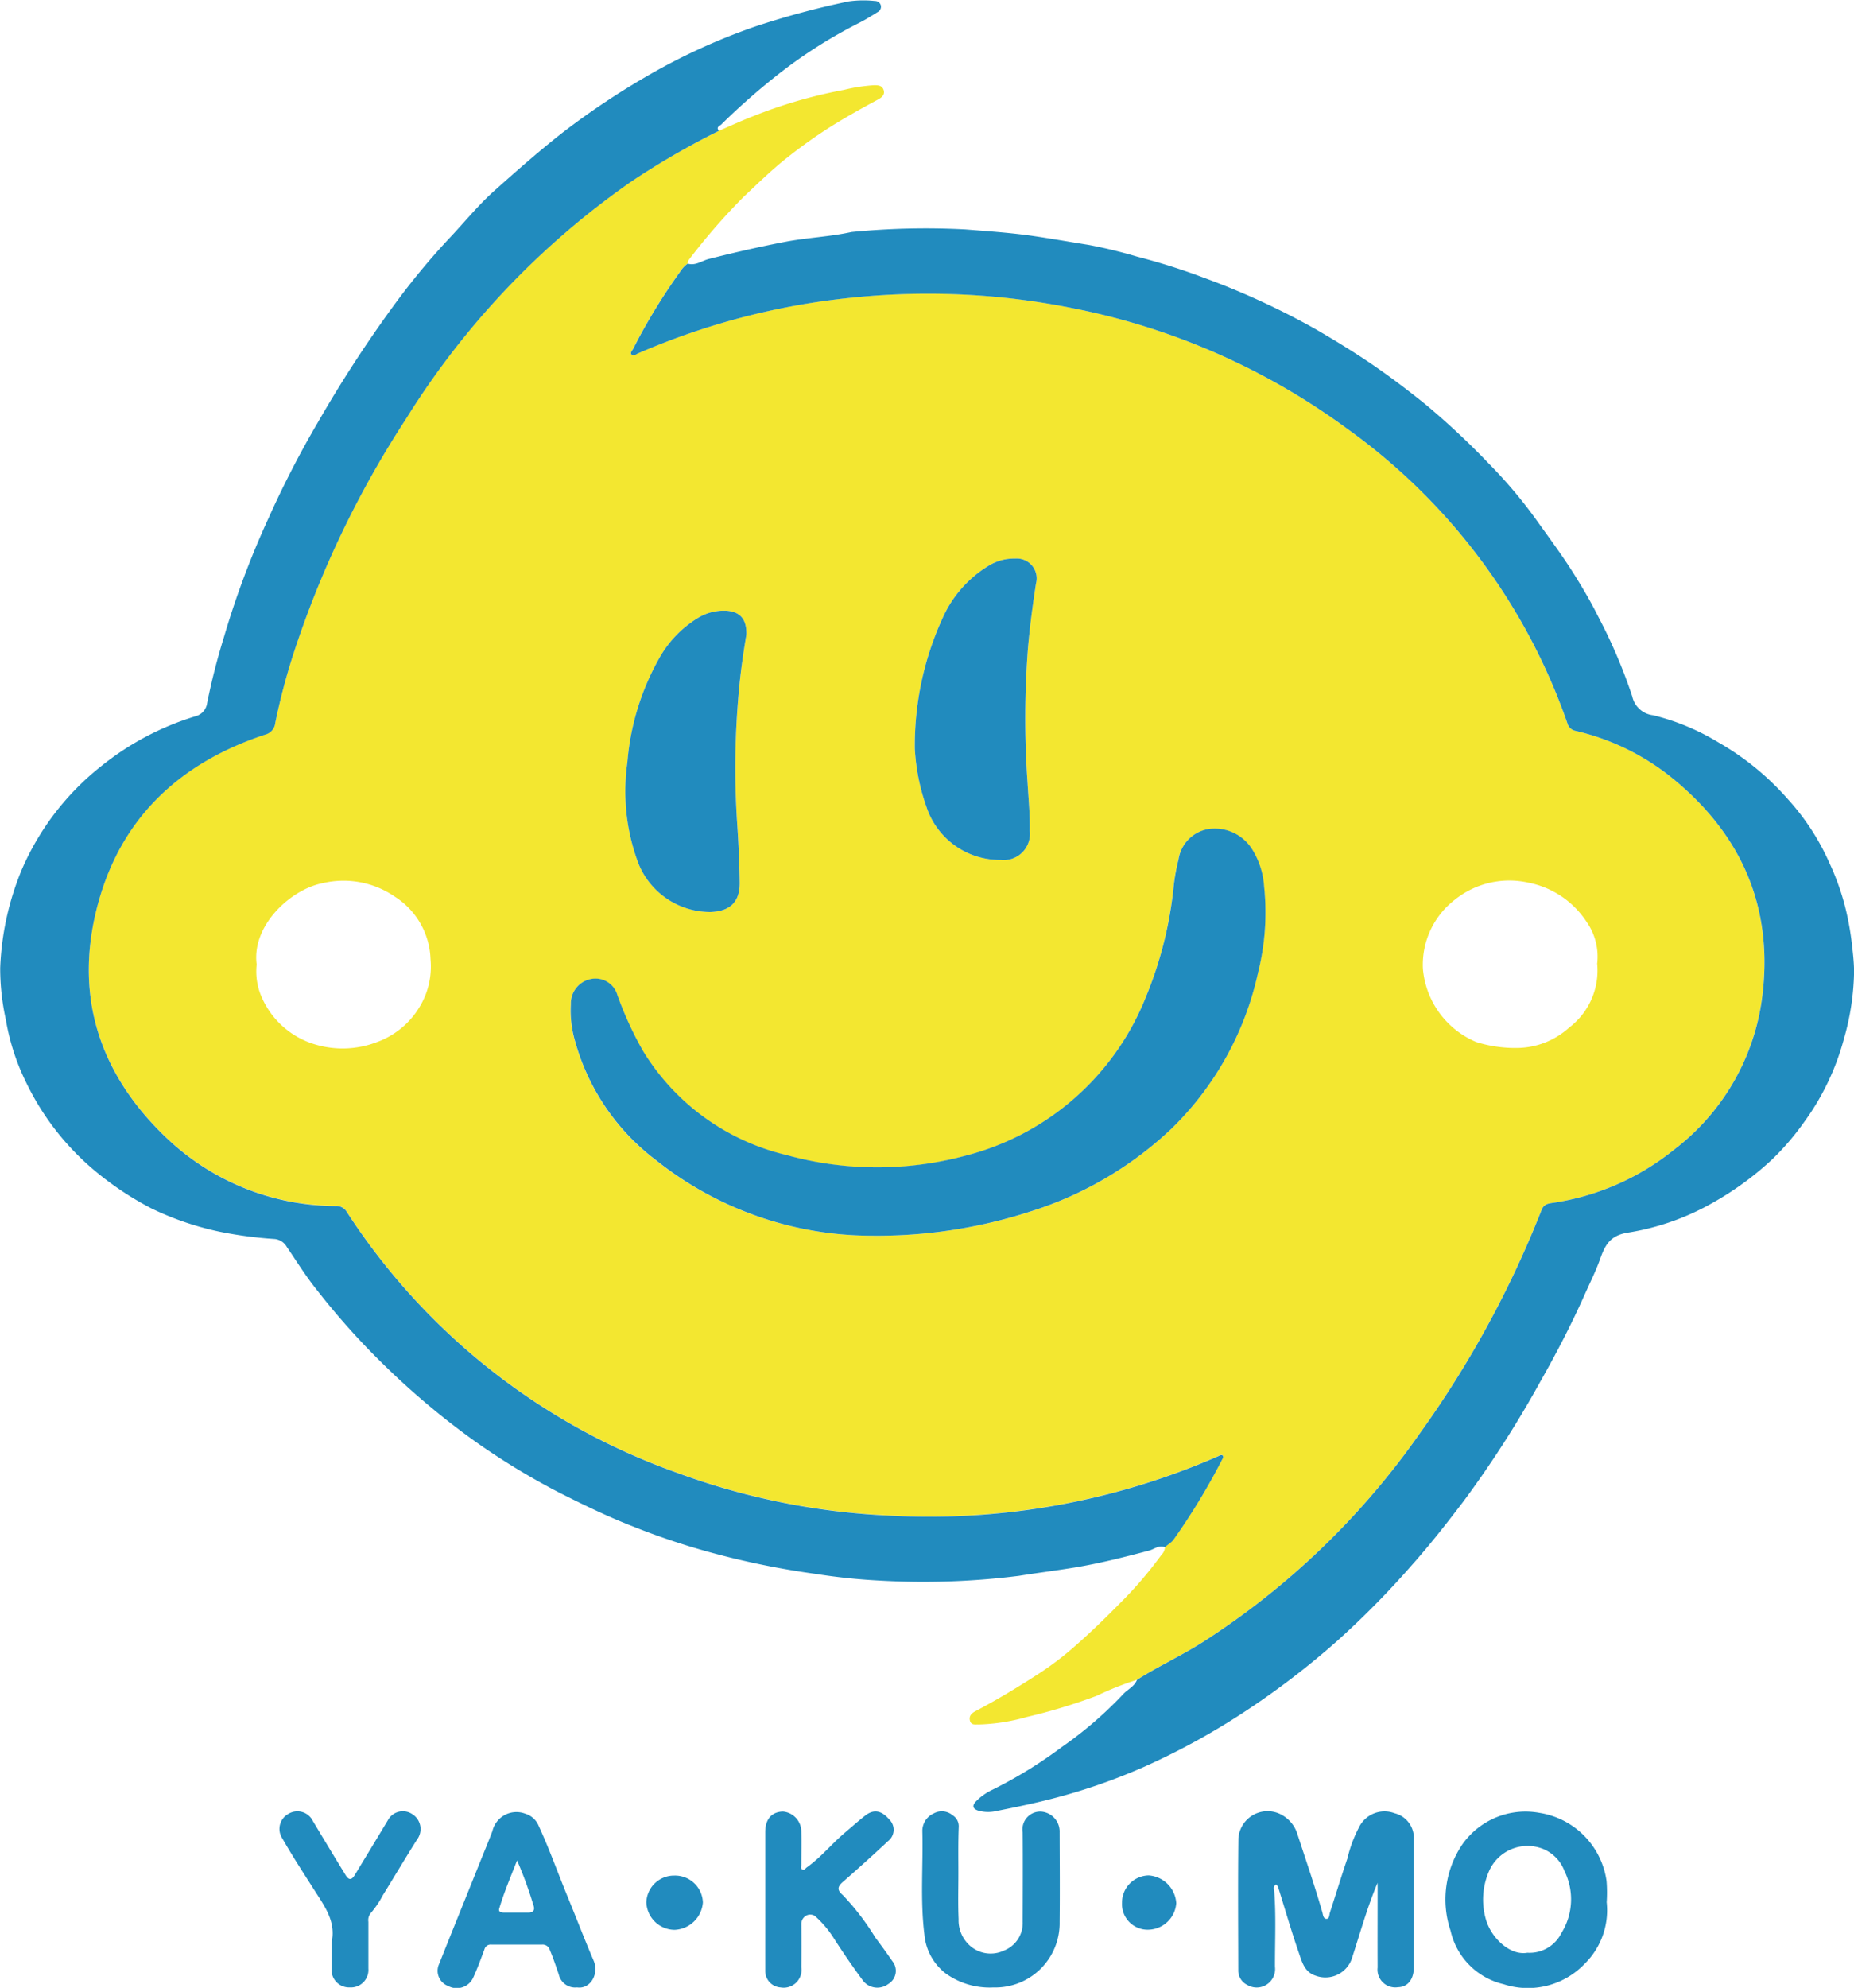
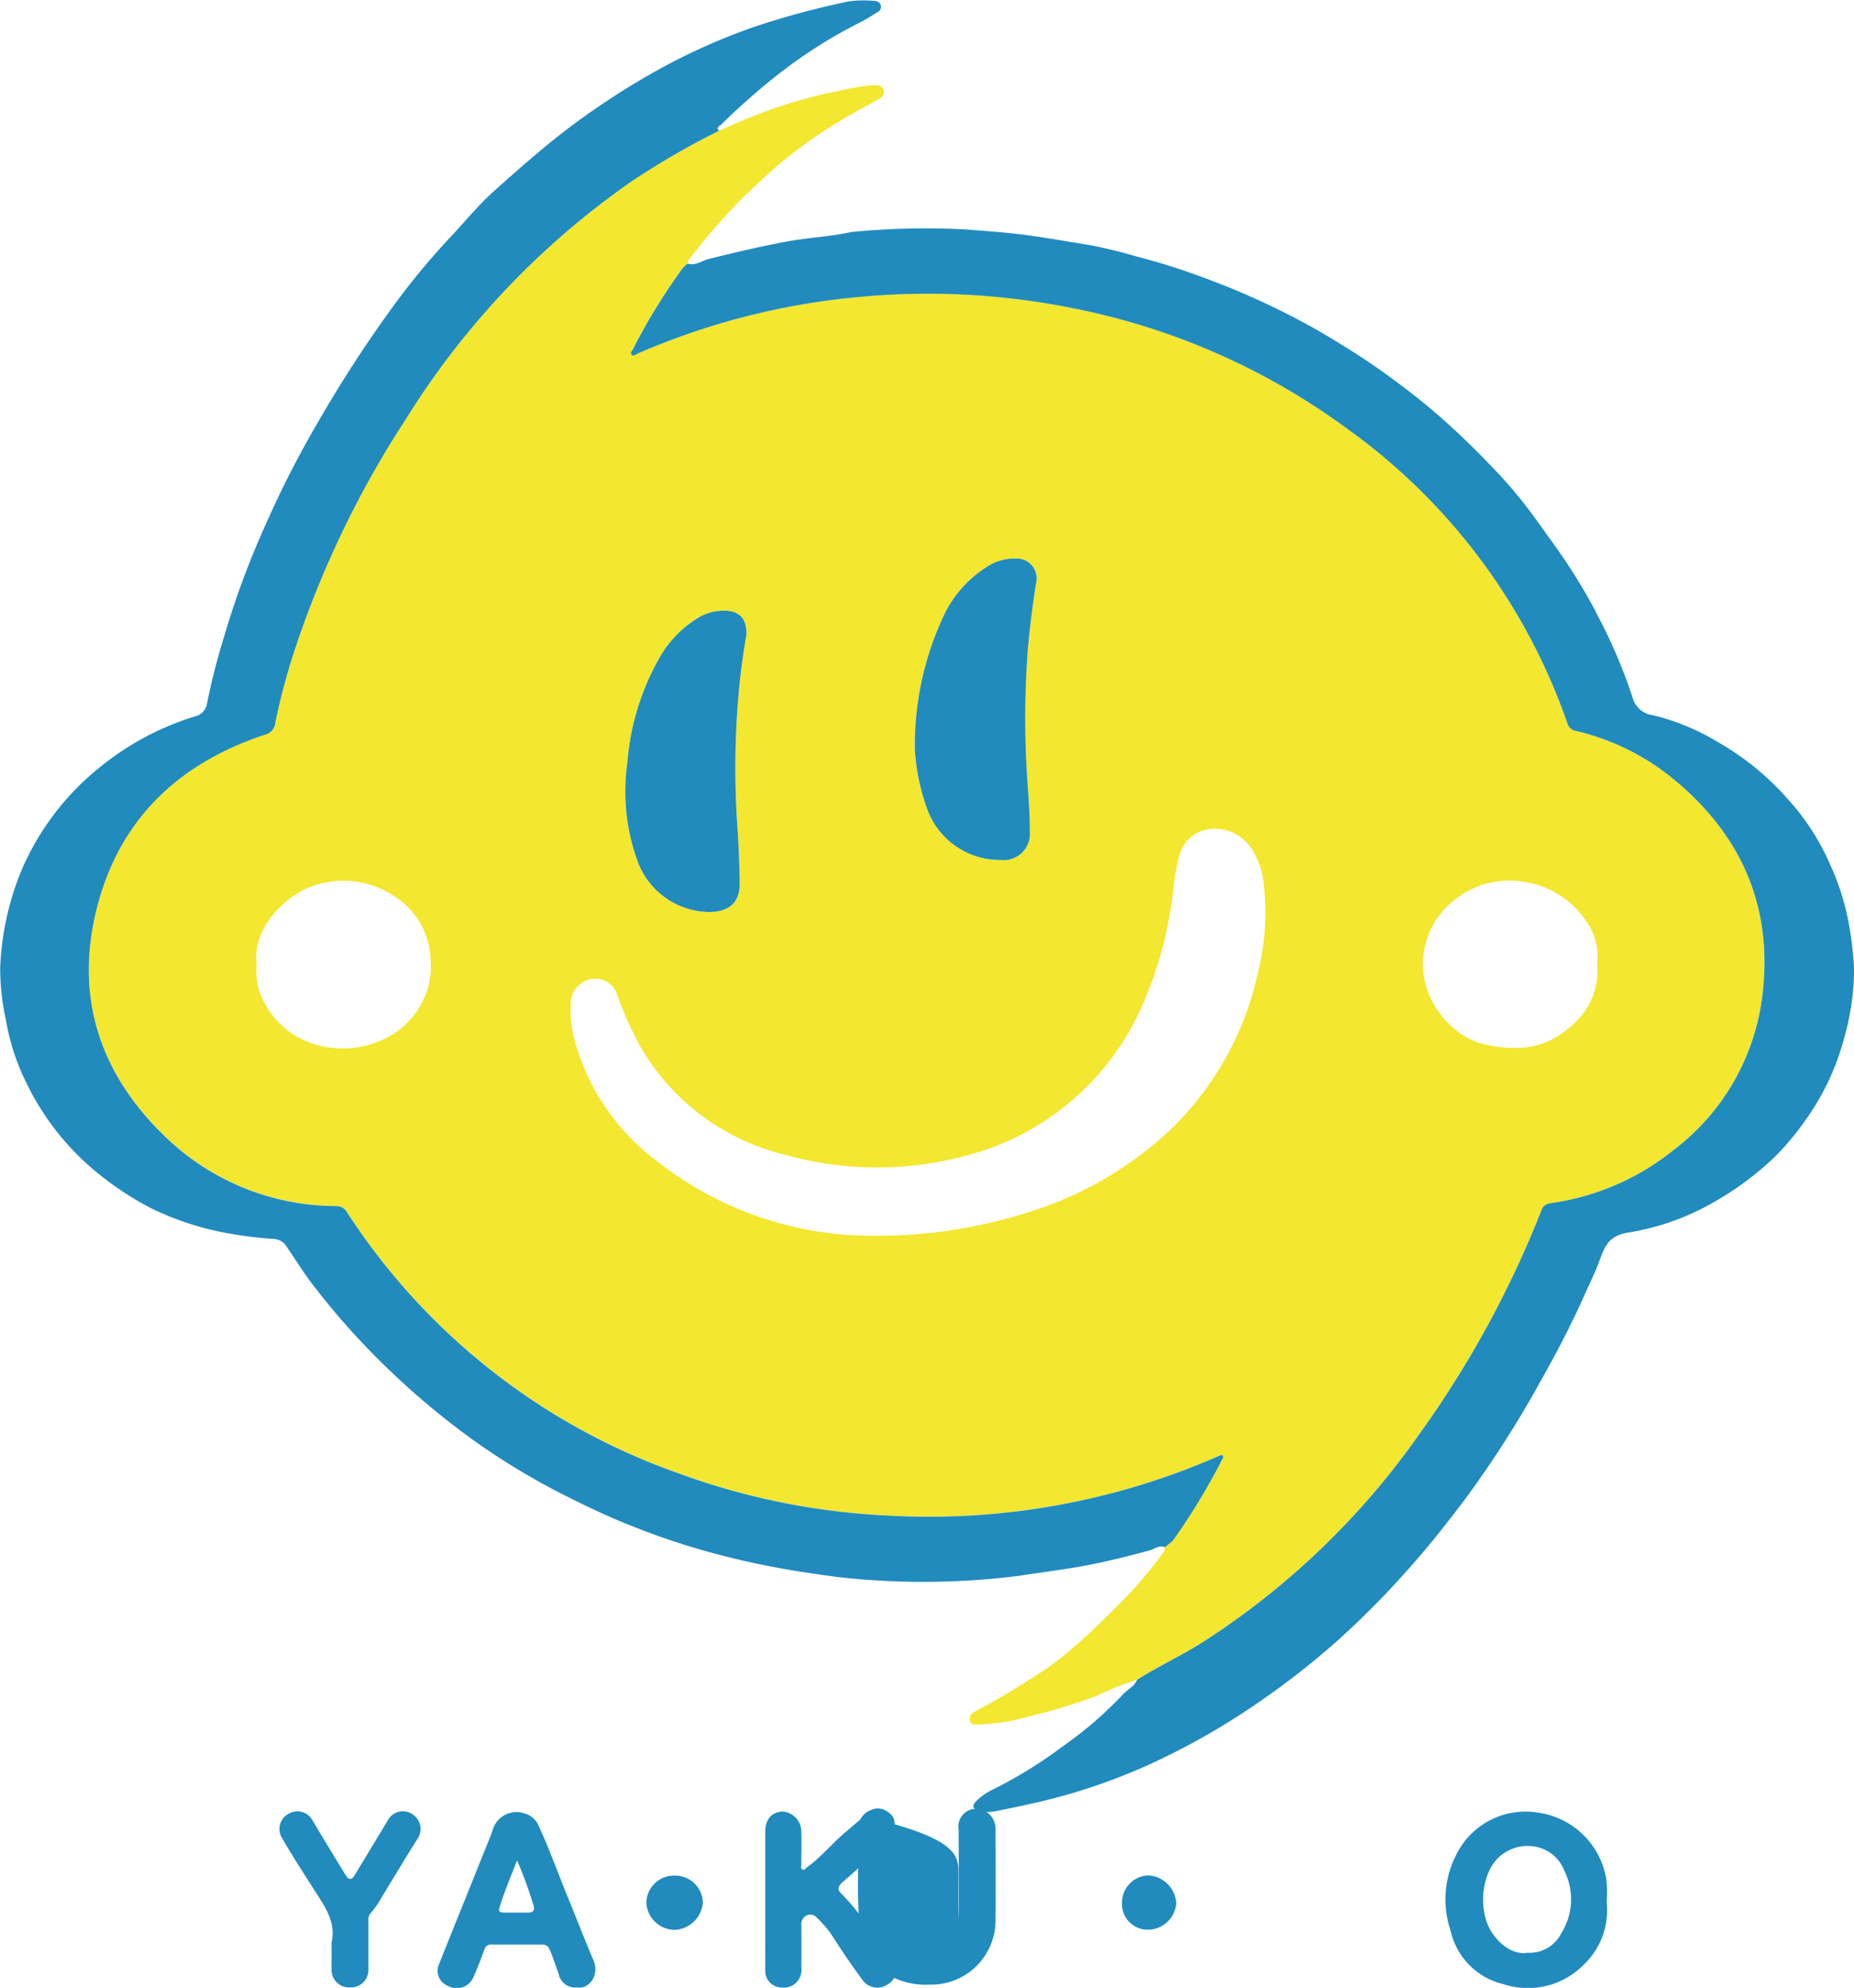
<svg xmlns="http://www.w3.org/2000/svg" width="112.584" height="120.636" viewBox="0 0 112.584 120.636">
  <g id="グループ_997" data-name="グループ 997" transform="translate(0)">
    <path id="パス_1086" data-name="パス 1086" d="M-1891.875,2272.48c.687-.3,1.364-.612,2.062-.881A29.158,29.158,0,0,1-1884.3,2270a10.52,10.52,0,0,1,1.838-.284c.254,0,.5.015.583.307s-.145.454-.352.565c-.933.5-1.854,1.015-2.752,1.57a30.688,30.688,0,0,0-2.728,1.93c-.948.741-1.8,1.582-2.673,2.4a38.067,38.067,0,0,0-3.332,3.83.6.6,0,0,0-.071.22,1.787,1.787,0,0,0-.456.489,35.788,35.788,0,0,0-2.853,4.676c-.058.117-.22.25-.081.376.106.1.238-.03.35-.081a43.515,43.515,0,0,1,13.26-3.416,44.541,44.541,0,0,1,13.3.69,41.667,41.667,0,0,1,16.582,7.326,36.873,36.873,0,0,1,13.317,17.833.632.632,0,0,0,.489.462,14.553,14.553,0,0,1,5.726,2.743c4.377,3.484,6.359,8.016,5.593,13.587a13.846,13.846,0,0,1-5.314,9.078,15.291,15.291,0,0,1-7.4,3.243c-.279.041-.525.076-.662.431a62.267,62.267,0,0,1-7.366,13.518,47.183,47.183,0,0,1-13.2,12.7c-1.3.826-2.7,1.465-4,2.292a18.923,18.923,0,0,0-2.44.971,34.271,34.271,0,0,1-4.255,1.288,11.716,11.716,0,0,1-2.919.454c-.2-.01-.444.057-.523-.218s.074-.451.309-.578c1.372-.723,2.7-1.527,4-2.374a18.884,18.884,0,0,0,2.082-1.6c1.05-.918,2.042-1.9,3.017-2.893a24.278,24.278,0,0,0,2.219-2.634.7.7,0,0,0,.213-.47c.165-.173.383-.269.528-.474a39.738,39.738,0,0,0,2.919-4.8c.045-.092.141-.186.053-.3-.114-.053-.19.018-.276.053a43.818,43.818,0,0,1-19.975,3.6,42.717,42.717,0,0,1-12.952-2.627,39.678,39.678,0,0,1-19.979-15.8.719.719,0,0,0-.667-.361,14.97,14.97,0,0,1-10.184-4.039c-4.28-4.011-5.817-8.943-4.174-14.611,1.484-5.114,5.064-8.307,10.062-9.958a.814.814,0,0,0,.619-.728,39.466,39.466,0,0,1,1.118-4.227,60.124,60.124,0,0,1,6.8-14.177,49.2,49.2,0,0,1,13.759-14.471A48.04,48.04,0,0,1-1891.875,2272.48Zm9.207,67.054a30.225,30.225,0,0,0,9.7-1.463,22.122,22.122,0,0,0,8.558-5.023,18.81,18.81,0,0,0,5.252-9.456,14.99,14.99,0,0,0,.37-5.251,4.829,4.829,0,0,0-.71-2.224,2.676,2.676,0,0,0-2.685-1.251,2.2,2.2,0,0,0-1.8,1.844,11.633,11.633,0,0,0-.312,1.8,23.7,23.7,0,0,1-1.668,6.545,16.061,16.061,0,0,1-10.937,9.628,20.689,20.689,0,0,1-10.9-.039,13.964,13.964,0,0,1-8.718-6.344,21.378,21.378,0,0,1-1.539-3.362,1.383,1.383,0,0,0-1.283-1,1.506,1.506,0,0,0-1.542,1.567,6.538,6.538,0,0,0,.256,2.237,13.6,13.6,0,0,0,4.892,7.2A21.047,21.047,0,0,0-1882.668,2339.534Zm2.68-29.543a12.635,12.635,0,0,0,.713,3.54,4.7,4.7,0,0,0,4.511,3.2,1.591,1.591,0,0,0,1.754-1.77c.018-.965-.073-1.92-.131-2.881a55.5,55.5,0,0,1,.02-8.165c.111-1.327.287-2.642.49-3.956a1.206,1.206,0,0,0-1.276-1.517,2.9,2.9,0,0,0-1.56.411,7.072,7.072,0,0,0-2.848,3.227A18.523,18.523,0,0,0-1879.988,2309.99Zm-10.229-6.936c.023-.94-.388-1.38-1.181-1.448a2.992,2.992,0,0,0-1.788.455,6.672,6.672,0,0,0-2.356,2.487,15.3,15.3,0,0,0-1.9,6.253,12.412,12.412,0,0,0,.56,5.835,4.7,4.7,0,0,0,4.486,3.25c1.194-.035,1.79-.608,1.775-1.795s-.07-2.374-.152-3.558a51.21,51.21,0,0,1,.121-8.266C-1890.547,2305.134-1890.377,2304.011-1890.217,2303.055Zm-29.739,20.014a3.9,3.9,0,0,0,.208,1.75,5.117,5.117,0,0,0,3.418,3.13,5.808,5.808,0,0,0,3.672-.162,5.016,5.016,0,0,0,2.977-2.918,4.762,4.762,0,0,0,.282-2.123,4.672,4.672,0,0,0-2.147-3.773,5.5,5.5,0,0,0-4.427-.827C-1917.9,2318.53-1920.263,2320.706-1919.957,2323.069Zm81.4-.025a3.671,3.671,0,0,0-.647-2.566,5.473,5.473,0,0,0-3.525-2.368,5.286,5.286,0,0,0-4.468,1.034,4.984,4.984,0,0,0-1.94,4.184,5.311,5.311,0,0,0,3.243,4.455,7.938,7.938,0,0,0,2.5.358,4.761,4.761,0,0,0,3.141-1.24A4.345,4.345,0,0,0-1838.552,2323.044Z" transform="translate(1935.542 -2264.544)" fill="#f3e730" />
    <path id="パス_1087" data-name="パス 1087" d="M-1888.609,2275.613a48.1,48.1,0,0,0-5.271,3.043,49.19,49.19,0,0,0-13.759,14.472,60.079,60.079,0,0,0-6.8,14.177,39.485,39.485,0,0,0-1.118,4.228.814.814,0,0,1-.619.727c-5,1.65-8.578,4.844-10.062,9.958-1.643,5.668-.106,10.6,4.174,14.611a14.97,14.97,0,0,0,10.183,4.04.72.72,0,0,1,.667.36,39.675,39.675,0,0,0,19.979,15.8,42.73,42.73,0,0,0,12.952,2.626,43.809,43.809,0,0,0,19.974-3.6c.086-.036.162-.107.276-.053.089.111-.007.2-.053.3A39.679,39.679,0,0,1-1861,2361.1c-.144.206-.363.3-.527.474-.363-.152-.647.114-.959.2-1.511.4-3.025.787-4.572,1.038-1.113.183-2.234.32-3.347.5a46.53,46.53,0,0,1-8.563.281,36.913,36.913,0,0,1-3.783-.4,50.085,50.085,0,0,1-5.992-1.2,43.813,43.813,0,0,1-5.1-1.681c-1.542-.6-3.028-1.324-4.5-2.067a43.349,43.349,0,0,1-5.077-3.089,47.011,47.011,0,0,1-5.434-4.544,44.886,44.886,0,0,1-4.194-4.67c-.659-.817-1.212-1.72-1.808-2.587a.959.959,0,0,0-.728-.485,25.05,25.05,0,0,1-3.355-.444,18.029,18.029,0,0,1-4.116-1.4,19.078,19.078,0,0,1-3.39-2.239,16.055,16.055,0,0,1-4.224-5.381,13.752,13.752,0,0,1-1.252-3.856,14.33,14.33,0,0,1-.342-3.124,17.218,17.218,0,0,1,1.316-5.985,16.185,16.185,0,0,1,4.838-6.284,16.988,16.988,0,0,1,5.7-3.01.952.952,0,0,0,.713-.809,40.564,40.564,0,0,1,1.029-4.024,52.963,52.963,0,0,1,2.715-7.227,59.881,59.881,0,0,1,2.993-5.8,77.321,77.321,0,0,1,4.483-6.915,43.84,43.84,0,0,1,3.4-4.144c.951-.993,1.813-2.079,2.84-2.992,1.346-1.2,2.7-2.394,4.12-3.507a46.923,46.923,0,0,1,4.922-3.311,37.735,37.735,0,0,1,6.732-3.115,50.706,50.706,0,0,1,5.736-1.542,6.536,6.536,0,0,1,1.58-.023.363.363,0,0,1,.36.271.362.362,0,0,1-.2.405c-.365.229-.732.459-1.118.652a29.586,29.586,0,0,0-5.122,3.288,41.047,41.047,0,0,0-3.266,2.894C-1888.606,2275.327-1888.807,2275.422-1888.609,2275.613Z" transform="translate(1932.275 -2267.678)" fill="#218bbe" />
    <path id="パス_1088" data-name="パス 1088" d="M-1886.434,2361.238c1.3-.827,2.7-1.465,4-2.292a47.182,47.182,0,0,0,13.2-12.7,62.256,62.256,0,0,0,7.366-13.518c.137-.355.383-.39.661-.432a15.276,15.276,0,0,0,7.4-3.243,13.845,13.845,0,0,0,5.315-9.078c.766-5.571-1.217-10.1-5.593-13.586a14.537,14.537,0,0,0-5.726-2.744.631.631,0,0,1-.489-.461,36.871,36.871,0,0,0-13.317-17.833,41.688,41.688,0,0,0-16.582-7.326,44.551,44.551,0,0,0-13.3-.69,43.494,43.494,0,0,0-13.259,3.416c-.112.051-.243.178-.35.082-.14-.127.023-.259.081-.376a35.783,35.783,0,0,1,2.853-4.676,1.794,1.794,0,0,1,.456-.49c.477.145.86-.175,1.283-.281,1.529-.385,3.061-.738,4.615-1.037,1.346-.259,2.718-.307,4.052-.6.033,0,.063-.008.1-.01a46.5,46.5,0,0,1,6.808-.147c1.372.109,2.754.2,4.126.4,1.134.165,2.262.365,3.391.545a29.941,29.941,0,0,1,2.923.71,38.783,38.783,0,0,1,3.976,1.252,46.3,46.3,0,0,1,6.925,3.186c1.149.669,2.28,1.361,3.375,2.107,1.08.738,2.119,1.529,3.145,2.348a46.66,46.66,0,0,1,3.932,3.667,28.77,28.77,0,0,1,2.982,3.552c.746,1.04,1.506,2.064,2.184,3.144.517.827,1.016,1.667,1.45,2.541a31.912,31.912,0,0,1,2.092,4.891,1.464,1.464,0,0,0,1.271,1.142,14.044,14.044,0,0,1,3.973,1.654,16.458,16.458,0,0,1,4.214,3.448,14.431,14.431,0,0,1,2.523,3.88,15.121,15.121,0,0,1,1.007,2.893,17.74,17.74,0,0,1,.322,1.783c.072.618.15,1.229.16,1.855a15.433,15.433,0,0,1-.621,4.139,15.232,15.232,0,0,1-2.437,5.069,15.785,15.785,0,0,1-1.9,2.216,18.685,18.685,0,0,1-3.54,2.6,15.2,15.2,0,0,1-5.256,1.863c-1.078.178-1.372.768-1.668,1.6-.264.736-.616,1.44-.936,2.155-.809,1.818-1.729,3.583-2.71,5.31a64.814,64.814,0,0,1-4.634,7.217c-1.032,1.356-2.084,2.7-3.228,3.978a53.321,53.321,0,0,1-4.486,4.54,49.32,49.32,0,0,1-5.756,4.379,42.984,42.984,0,0,1-5.984,3.256,36.145,36.145,0,0,1-5.617,1.935c-1.1.282-2.2.507-3.312.728a2.192,2.192,0,0,1-1.095-.023c-.312-.1-.414-.276-.143-.561a3.45,3.45,0,0,1,.974-.695,27.162,27.162,0,0,0,4.245-2.609,23.632,23.632,0,0,0,3.705-3.186C-1887.015,2361.818-1886.592,2361.653-1886.434,2361.238Z" transform="translate(1955.478 -2259.294)" fill="#218bbe" />
-     <path id="パス_1089" data-name="パス 1089" d="M-1894.156,2315.365c-.626,1.479-1.043,3-1.529,4.492a1.7,1.7,0,0,1-2.234,1.14c-.667-.213-.826-.829-1.011-1.369-.459-1.327-.847-2.676-1.268-4.014a.6.6,0,0,0-.112-.153c-.215.107-.132.294-.119.429.114,1.521.038,3.045.043,4.567a1.119,1.119,0,0,1-1.684,1.1.968.968,0,0,1-.545-.9c-.005-2.663-.025-5.325.008-7.988a1.775,1.775,0,0,1,2.65-1.42,2.01,2.01,0,0,1,.948,1.2c.51,1.562,1.045,3.116,1.5,4.7.041.147.053.408.266.4.175-.013.15-.256.2-.4.357-1.093.689-2.19,1.06-3.278a7.952,7.952,0,0,1,.68-1.837,1.728,1.728,0,0,1,2.183-.893,1.539,1.539,0,0,1,1.164,1.618q.007,3.876,0,7.749c0,.717-.372,1.179-.961,1.189a1.079,1.079,0,0,1-1.235-1.194c-.007-1.605,0-3.21,0-4.813Z" transform="translate(1977.808 -2201.1)" fill="#218bbe" />
    <path id="パス_1090" data-name="パス 1090" d="M-1887.884,2316.515a4.551,4.551,0,0,1-1.324,3.728,4.77,4.77,0,0,1-4.937,1.25,4.3,4.3,0,0,1-3.216-3.239,5.952,5.952,0,0,1,.705-5.233,4.69,4.69,0,0,1,4.691-1.925,4.874,4.874,0,0,1,4.073,4.128A8.671,8.671,0,0,1-1887.884,2316.515Zm-4.818,3.07a2.158,2.158,0,0,0,2.072-1.2,3.87,3.87,0,0,0,.185-3.756,2.351,2.351,0,0,0-1.258-1.328,2.554,2.554,0,0,0-3.347,1.385,4.3,4.3,0,0,0-.187,2.807C-1894.938,2318.653-1893.764,2319.779-1892.7,2319.585Z" transform="translate(1985.449 -2201.079)" fill="#218bbe" />
    <path id="パス_1091" data-name="パス 1091" d="M-1913.949,2316.375v-4.09c0-.779.385-1.228,1.073-1.247a1.221,1.221,0,0,1,1.118,1.219c.023.672,0,1.346,0,2.021,0,.1-.061.239.091.287.114.037.157-.079.231-.132.87-.614,1.534-1.45,2.343-2.13.4-.337.794-.692,1.21-1.016.52-.406.989-.323,1.463.229a.867.867,0,0,1-.079,1.321q-1.349,1.26-2.741,2.475c-.337.295-.347.5,0,.793a15.147,15.147,0,0,1,1.978,2.582c.358.471.7.951,1.037,1.435a.926.926,0,0,1-.253,1.38,1.105,1.105,0,0,1-1.517-.18q-.94-1.27-1.792-2.6a6.173,6.173,0,0,0-1.038-1.25.507.507,0,0,0-.613-.132.573.573,0,0,0-.317.551c.01.864.01,1.732,0,2.6a1.083,1.083,0,0,1-1.258,1.22,1,1,0,0,1-.936-.948C-1913.952,2319.3-1913.949,2317.836-1913.949,2316.375Z" transform="translate(1960.418 -2201.1)" fill="#218bbe" />
-     <path id="パス_1092" data-name="パス 1092" d="M-1907.984,2314.781c0,.928-.028,1.861.013,2.789a2.061,2.061,0,0,0,.725,1.646,1.892,1.892,0,0,0,2.026.266,1.793,1.793,0,0,0,1.141-1.74c.005-1.813.016-3.626,0-5.439a1.08,1.08,0,0,1,1.123-1.255,1.216,1.216,0,0,1,1.121,1.26c.005,1.813.018,3.625,0,5.437a3.907,3.907,0,0,1-4.024,3.973,4.571,4.571,0,0,1-2.889-.844,3.352,3.352,0,0,1-1.3-2.371c-.261-2.089-.069-4.189-.124-6.286a1.161,1.161,0,0,1,.7-1.063,1.009,1.009,0,0,1,1.131.112.783.783,0,0,1,.378.722C-1908,2312.92-1907.984,2313.851-1907.984,2314.781Z" transform="translate(1966.182 -2201.107)" fill="#218bbe" />
+     <path id="パス_1092" data-name="パス 1092" d="M-1907.984,2314.781c0,.928-.028,1.861.013,2.789c.005-1.813.016-3.626,0-5.439a1.08,1.08,0,0,1,1.123-1.255,1.216,1.216,0,0,1,1.121,1.26c.005,1.813.018,3.625,0,5.437a3.907,3.907,0,0,1-4.024,3.973,4.571,4.571,0,0,1-2.889-.844,3.352,3.352,0,0,1-1.3-2.371c-.261-2.089-.069-4.189-.124-6.286a1.161,1.161,0,0,1,.7-1.063,1.009,1.009,0,0,1,1.131.112.783.783,0,0,1,.378.722C-1908,2312.92-1907.984,2313.851-1907.984,2314.781Z" transform="translate(1966.182 -2201.107)" fill="#218bbe" />
    <path id="パス_1093" data-name="パス 1093" d="M-1913.332,2321.7a1.019,1.019,0,0,1-1.11-.788c-.17-.5-.337-1-.543-1.483a.453.453,0,0,0-.466-.327c-1.025,0-2.052.005-3.079,0a.393.393,0,0,0-.426.294c-.218.583-.431,1.168-.69,1.731a1.1,1.1,0,0,1-1.513.487.983.983,0,0,1-.543-1.347c.788-1.991,1.6-3.971,2.393-5.959.279-.7.571-1.39.837-2.092a1.5,1.5,0,0,1,1.993-1.058,1.279,1.279,0,0,1,.781.657c.675,1.451,1.207,2.959,1.816,4.437.522,1.269,1.012,2.551,1.552,3.812C-1911.975,2320.884-1912.525,2321.822-1913.332,2321.7Zm-3.644-7.7c-.408,1.042-.8,1.961-1.081,2.917-.058.2.112.24.264.243.51.005,1.022,0,1.534,0,.256,0,.365-.162.3-.375A24.315,24.315,0,0,0-1916.975,2313.991Z" transform="translate(1948.373 -2201.091)" fill="#218bbe" />
    <path id="パス_1094" data-name="パス 1094" d="M-1922.424,2319.14a.7.7,0,0,1,0-.145c.281-1.255-.413-2.188-1.03-3.154-.669-1.05-1.351-2.094-1.968-3.175a1.04,1.04,0,0,1,.393-1.489,1.045,1.045,0,0,1,1.468.444q.985,1.644,1.985,3.278c.2.319.363.319.558,0q1.008-1.659,2.01-3.322a1.031,1.031,0,0,1,1.489-.37,1.065,1.065,0,0,1,.284,1.539c-.71,1.119-1.385,2.263-2.082,3.388a5.667,5.667,0,0,1-.723,1.067.677.677,0,0,0-.15.538c0,.945,0,1.891,0,2.837a1.062,1.062,0,0,1-1.135,1.141,1.061,1.061,0,0,1-1.1-1.131C-1922.426,2320.1-1922.424,2319.623-1922.424,2319.14Z" transform="translate(1942.56 -2201.109)" fill="#218bbe" />
    <path id="パス_1095" data-name="パス 1095" d="M-1913.363,2314.2a1.8,1.8,0,0,1-1.727,1.662,1.736,1.736,0,0,1-1.707-1.672,1.682,1.682,0,0,1,1.694-1.621A1.69,1.69,0,0,1-1913.363,2314.2Z" transform="translate(1956.046 -2198.746)" fill="#218bbe" />
    <path id="パス_1096" data-name="パス 1096" d="M-1905.4,2314.214a1.649,1.649,0,0,1,1.618-1.651,1.8,1.8,0,0,1,1.676,1.686,1.736,1.736,0,0,1-1.641,1.606A1.557,1.557,0,0,1-1905.4,2314.214Z" transform="translate(1973.534 -2198.75)" fill="#218bbe" />
-     <path id="パス_1097" data-name="パス 1097" d="M-1900.387,2312.21a21.045,21.045,0,0,1-13.059-4.6,13.6,13.6,0,0,1-4.892-7.2,6.543,6.543,0,0,1-.256-2.237,1.507,1.507,0,0,1,1.542-1.567,1.382,1.382,0,0,1,1.283,1,21.444,21.444,0,0,0,1.539,3.362,13.967,13.967,0,0,0,8.718,6.344,20.7,20.7,0,0,0,10.9.038,16.06,16.06,0,0,0,10.936-9.628,23.7,23.7,0,0,0,1.669-6.545,11.713,11.713,0,0,1,.313-1.8,2.2,2.2,0,0,1,1.8-1.844,2.678,2.678,0,0,1,2.686,1.251,4.839,4.839,0,0,1,.71,2.224,15.01,15.01,0,0,1-.37,5.252,18.812,18.812,0,0,1-5.252,9.456,22.125,22.125,0,0,1-8.558,5.023A30.217,30.217,0,0,1-1900.387,2312.21Z" transform="translate(1953.26 -2237.22)" fill="#218bbe" />
    <path id="パス_1098" data-name="パス 1098" d="M-1910.366,2292.6a18.521,18.521,0,0,1,1.673-7.91,7.069,7.069,0,0,1,2.847-3.228,2.9,2.9,0,0,1,1.56-.411,1.206,1.206,0,0,1,1.276,1.517c-.2,1.313-.378,2.629-.49,3.955a55.447,55.447,0,0,0-.02,8.165c.058.961.149,1.916.132,2.881a1.59,1.59,0,0,1-1.755,1.769,4.693,4.693,0,0,1-4.511-3.2A12.615,12.615,0,0,1-1910.366,2292.6Z" transform="translate(1965.92 -2247.151)" fill="#218bbe" />
    <path id="パス_1099" data-name="パス 1099" d="M-1909.956,2283.748c-.16.956-.33,2.079-.437,3.213a51.111,51.111,0,0,0-.121,8.266c.081,1.185.134,2.37.152,3.557s-.58,1.76-1.775,1.8a4.7,4.7,0,0,1-4.486-3.251,12.42,12.42,0,0,1-.56-5.835,15.3,15.3,0,0,1,1.9-6.252,6.673,6.673,0,0,1,2.356-2.488,3,3,0,0,1,1.788-.455C-1910.344,2282.369-1909.934,2282.808-1909.956,2283.748Z" transform="translate(1955.281 -2245.238)" fill="#218bbe" />
  </g>
</svg>